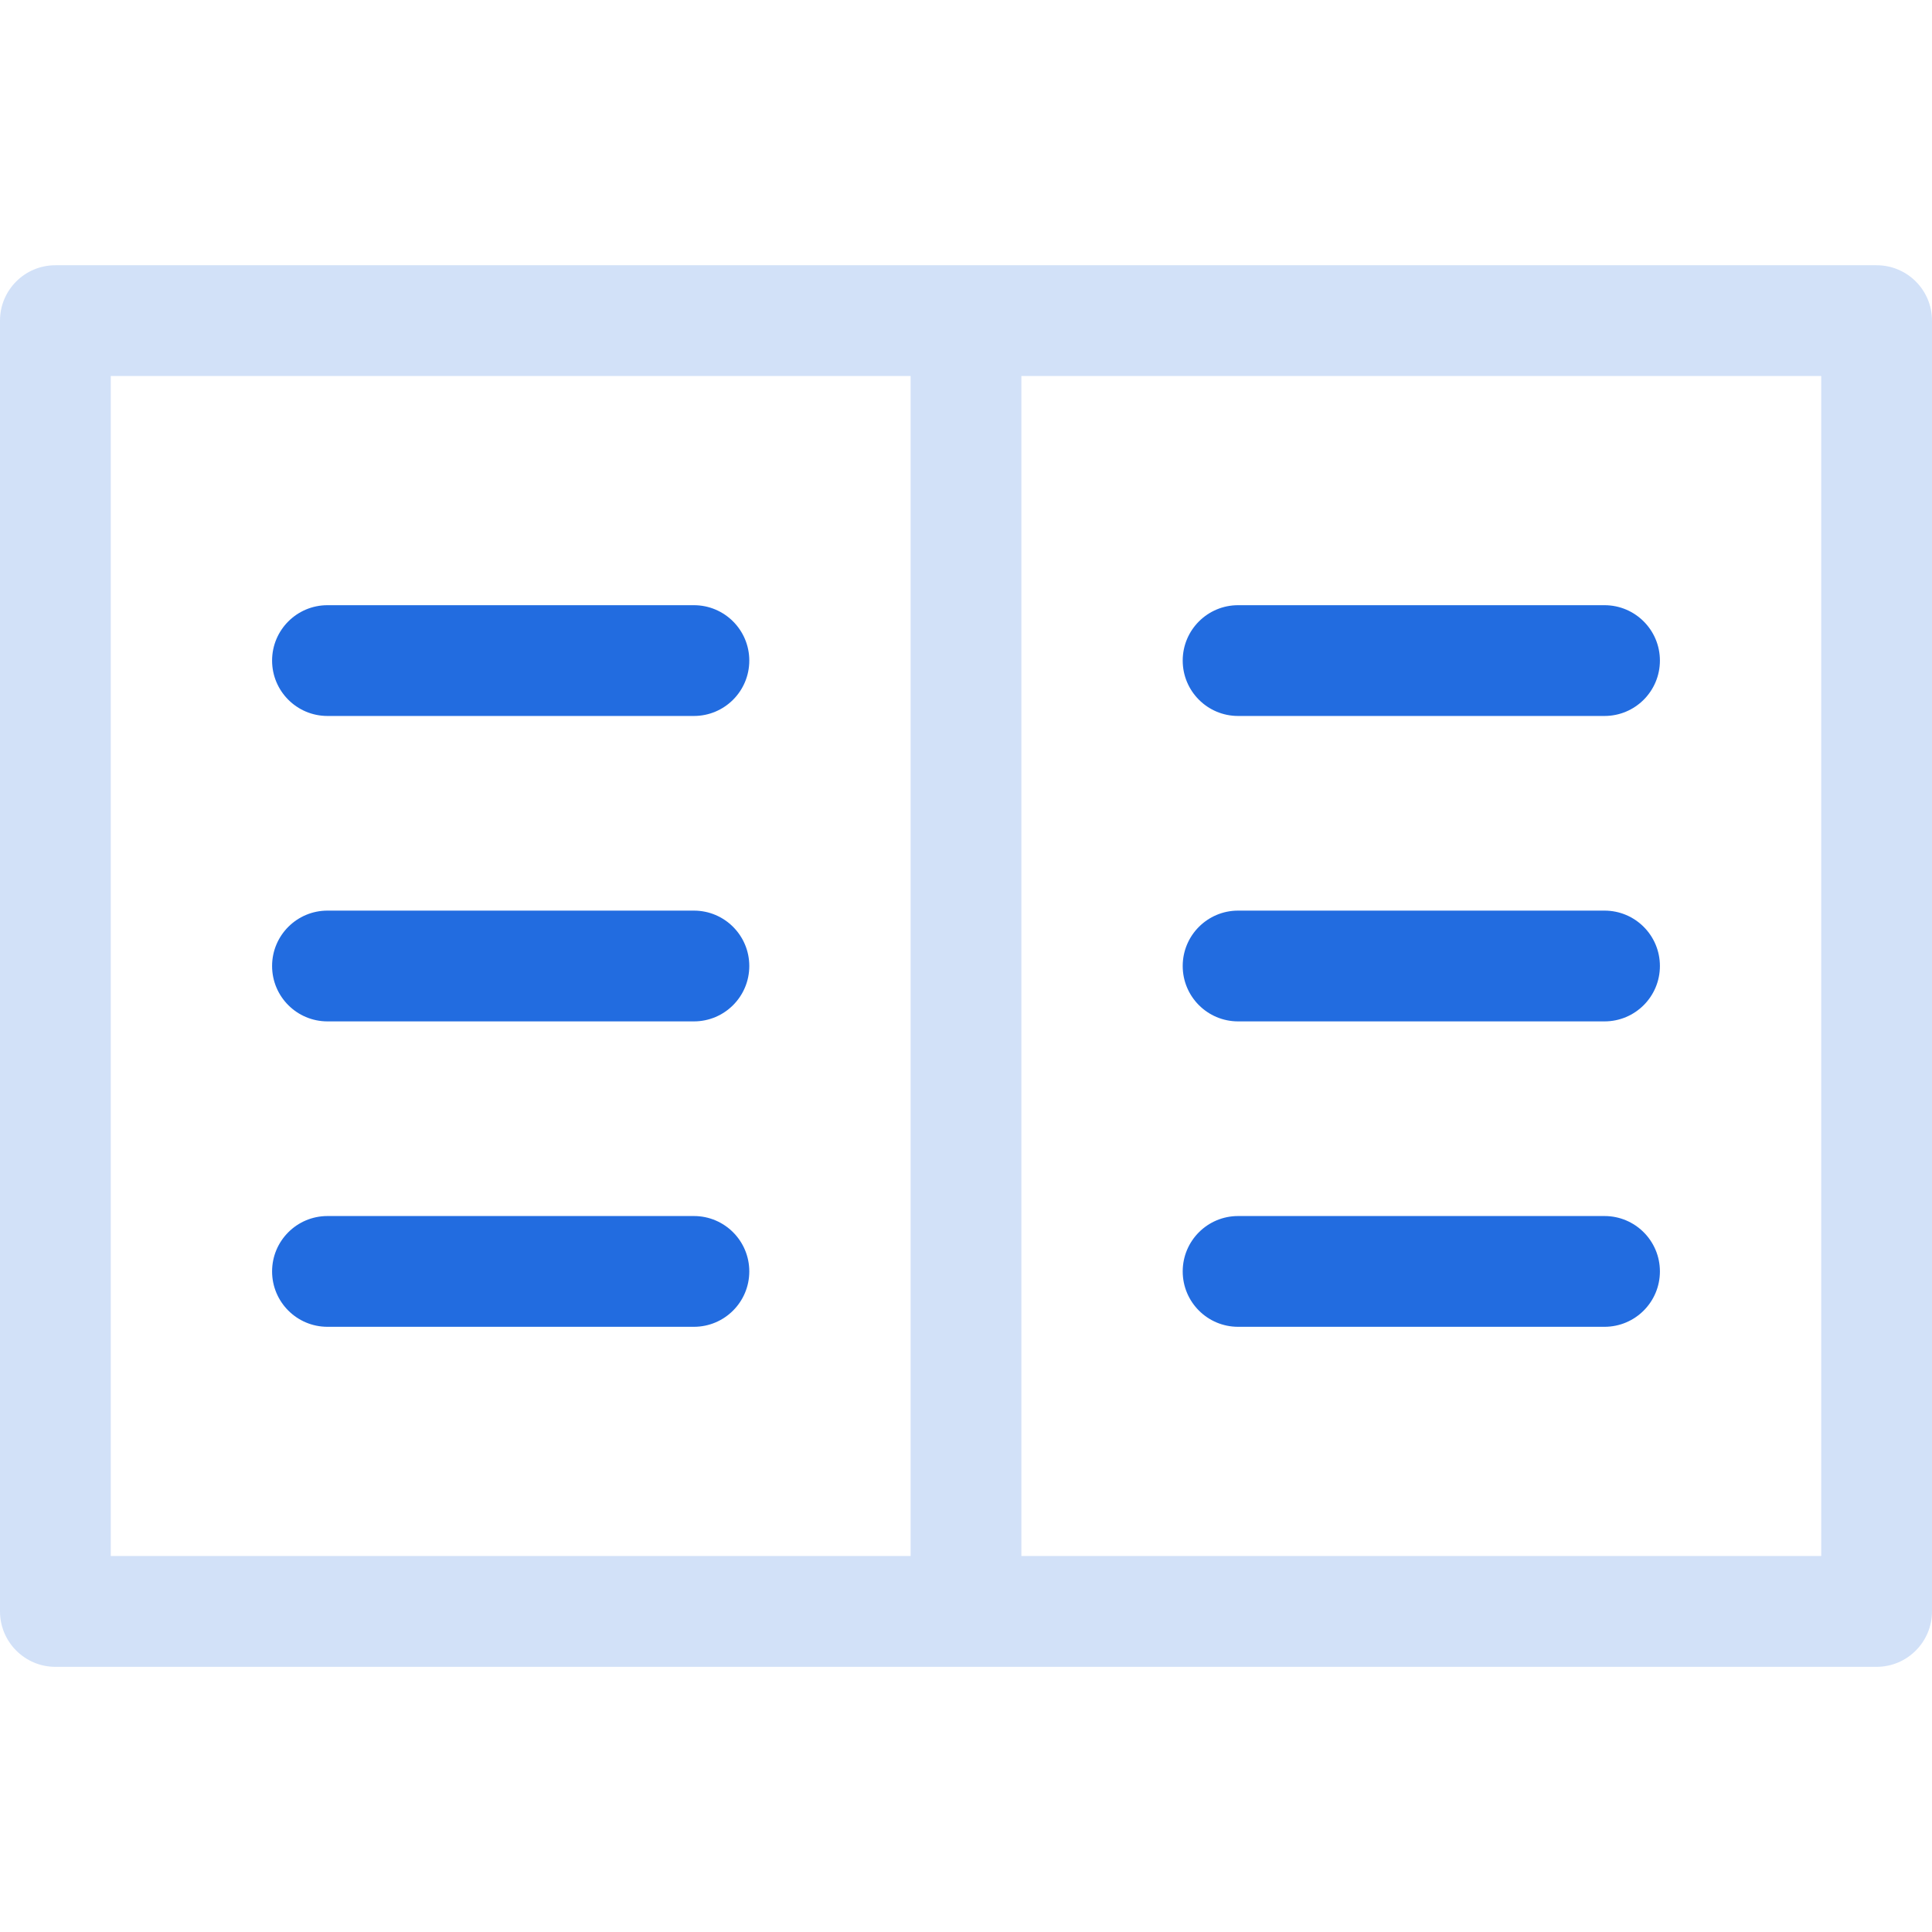
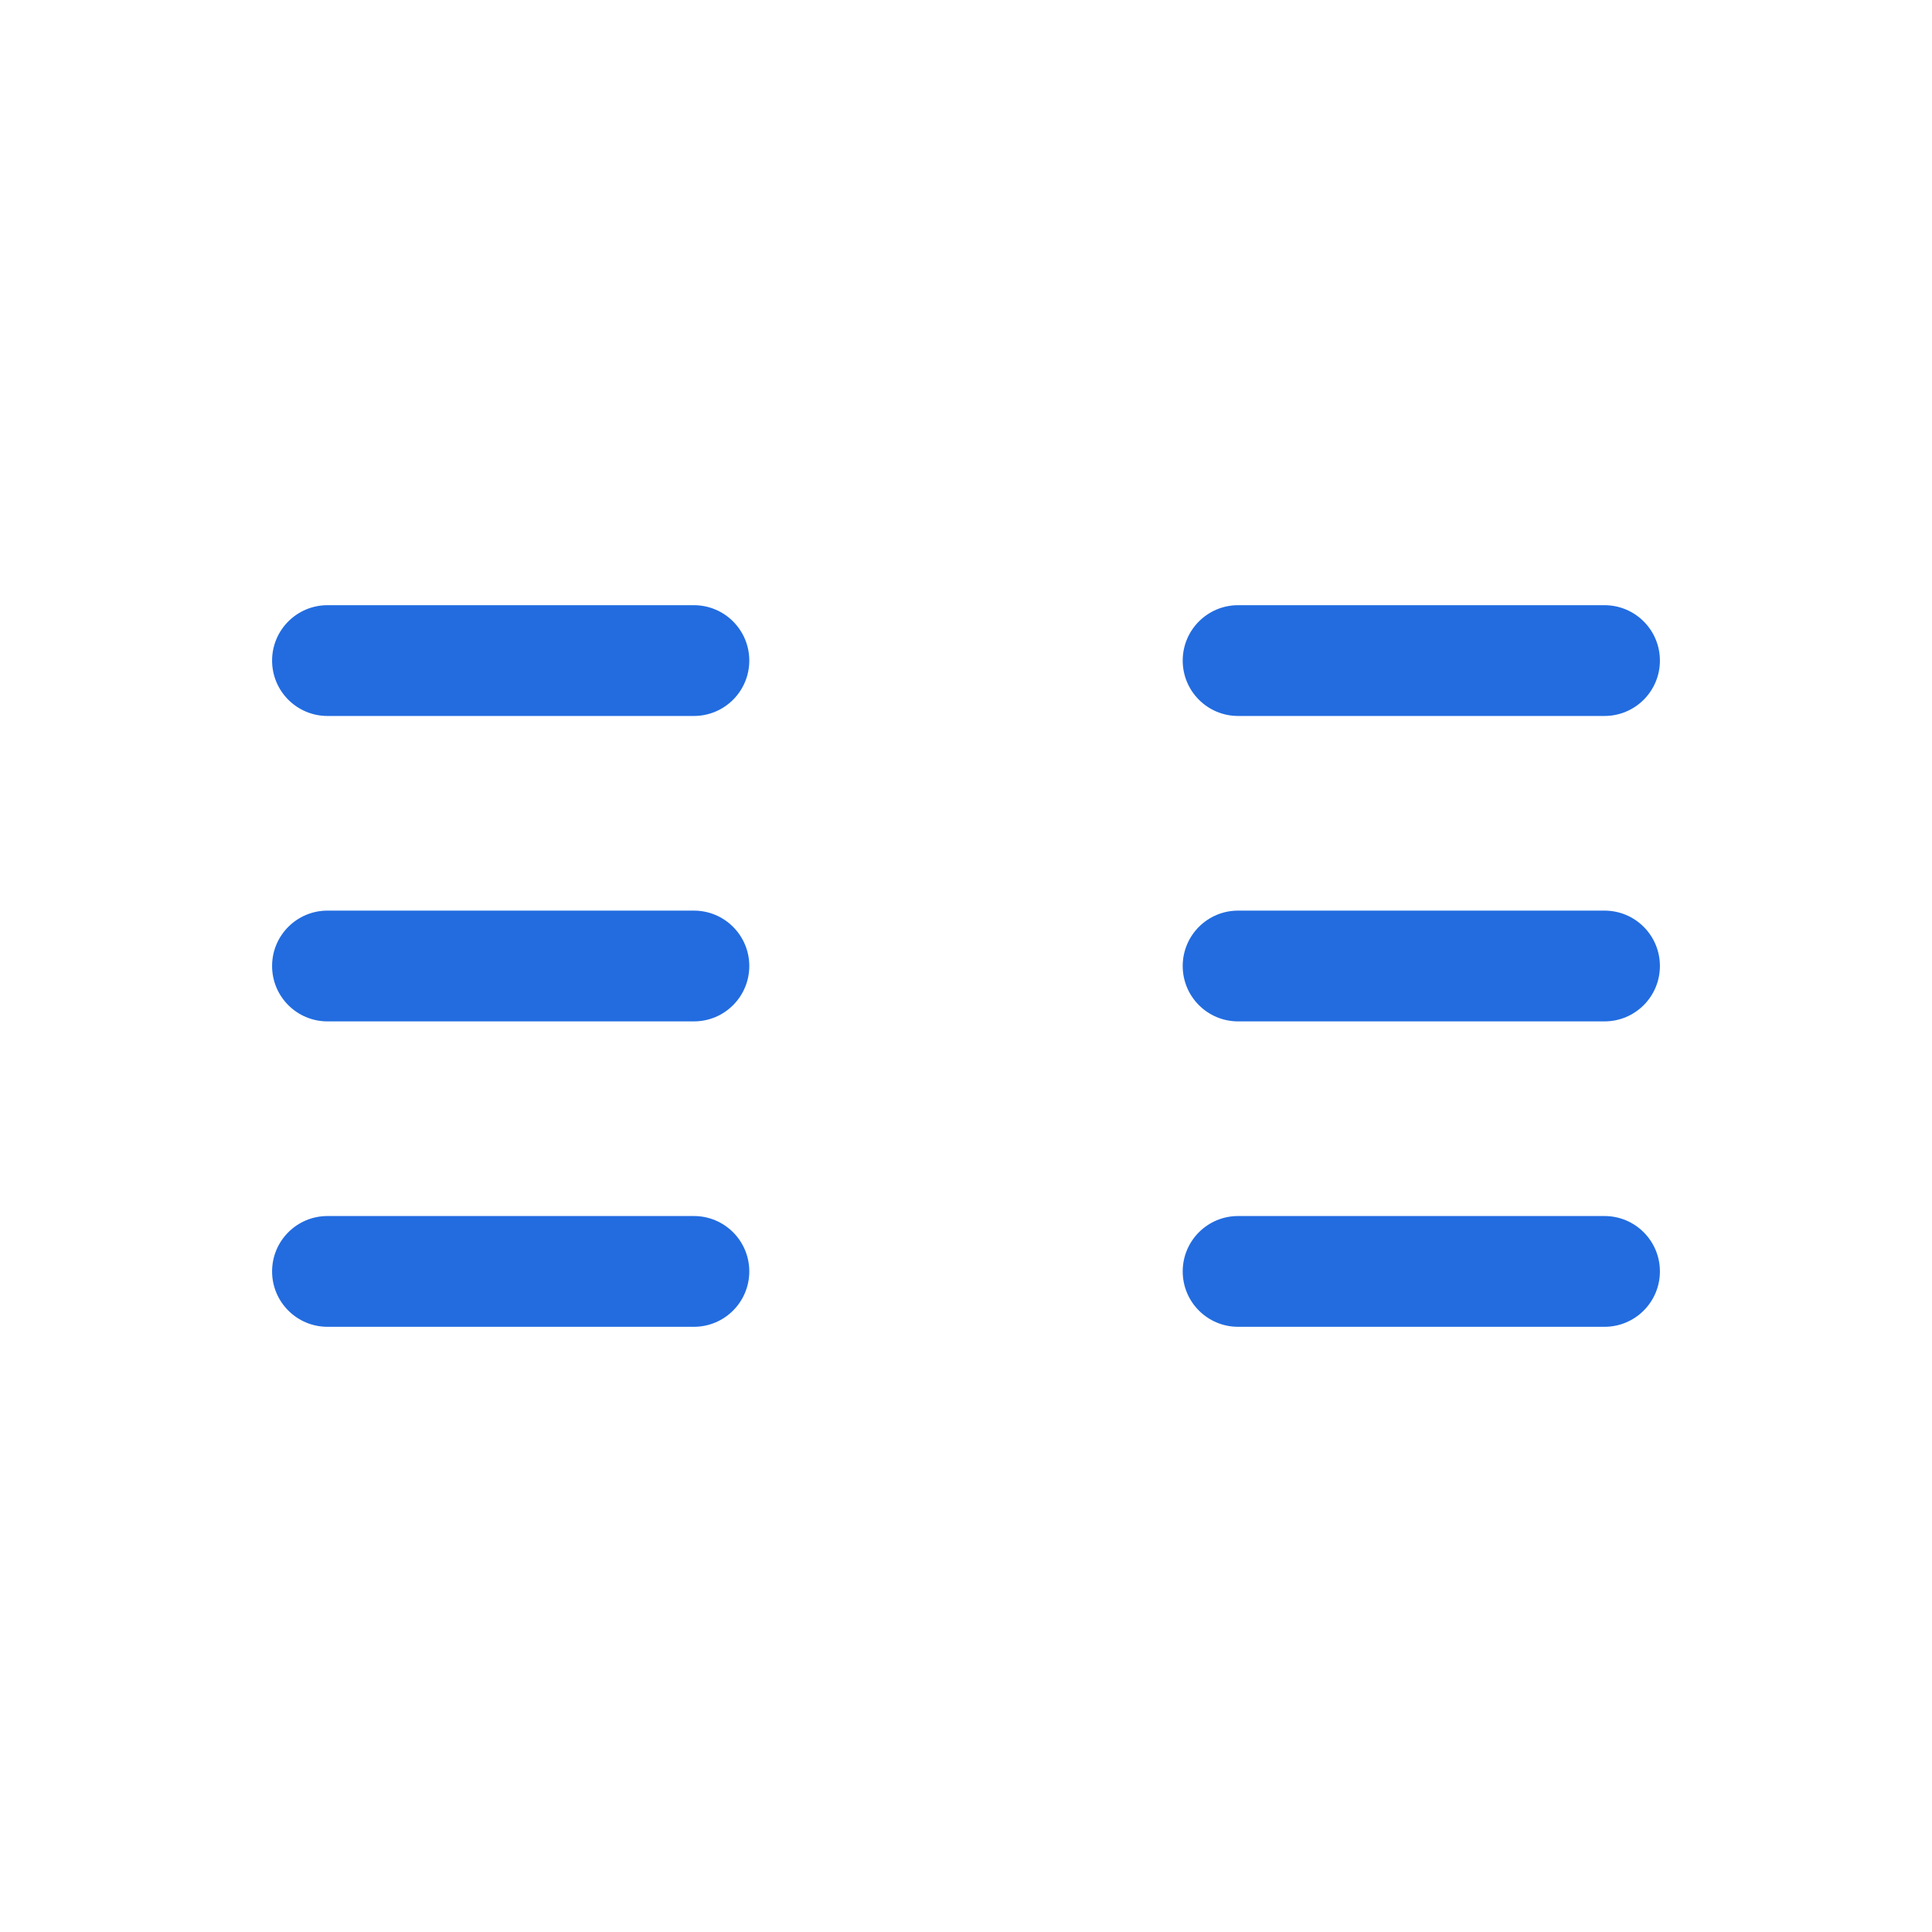
<svg xmlns="http://www.w3.org/2000/svg" width="24" height="24" viewBox="0 0 24 24" fill="none">
-   <path opacity="0.2" d="M23.312 3.295H12H0.688C0.308 3.295 0 3.603 0 3.983V20.017C0 20.397 0.308 20.706 0.688 20.706H12H23.312C23.692 20.706 24 20.397 24 20.017V3.983C24 3.603 23.692 3.295 23.312 3.295ZM1.376 4.671H11.312V19.329H1.376V4.671ZM22.624 19.329H12.688V4.671H22.624V19.329Z" fill="#226CE0" />
  <path d="M15.38 8.894H19.932C20.312 8.894 20.62 8.586 20.62 8.206C20.62 7.826 20.312 7.518 19.932 7.518H15.38C15 7.518 14.692 7.826 14.692 8.206C14.692 8.586 15 8.894 15.38 8.894Z" fill="#226CE0" />
  <path d="M15.38 12.688H19.932C20.312 12.688 20.62 12.38 20.62 12C20.62 11.62 20.312 11.312 19.932 11.312H15.38C15 11.312 14.692 11.62 14.692 12C14.692 12.38 15 12.688 15.38 12.688Z" fill="#226CE0" />
  <path d="M15.38 16.482H19.932C20.312 16.482 20.62 16.174 20.62 15.794C20.62 15.414 20.312 15.106 19.932 15.106H15.38C15 15.106 14.692 15.414 14.692 15.794C14.692 16.174 15 16.482 15.38 16.482Z" fill="#226CE0" />
  <path d="M8.62 7.518H4.068C3.688 7.518 3.38 7.826 3.38 8.206C3.38 8.586 3.688 8.894 4.068 8.894H8.62C9 8.894 9.308 8.586 9.308 8.206C9.308 7.826 9 7.518 8.62 7.518Z" fill="#226CE0" />
  <path d="M8.62 11.312H4.068C3.688 11.312 3.38 11.62 3.38 12C3.38 12.38 3.688 12.688 4.068 12.688H8.62C9 12.688 9.308 12.38 9.308 12C9.308 11.62 9 11.312 8.62 11.312Z" fill="#226CE0" />
  <path d="M8.62 15.106H4.068C3.688 15.106 3.38 15.414 3.38 15.794C3.38 16.174 3.688 16.482 4.068 16.482H8.62C9 16.482 9.308 16.174 9.308 15.794C9.308 15.414 9 15.106 8.62 15.106Z" fill="#226CE0" />
</svg>